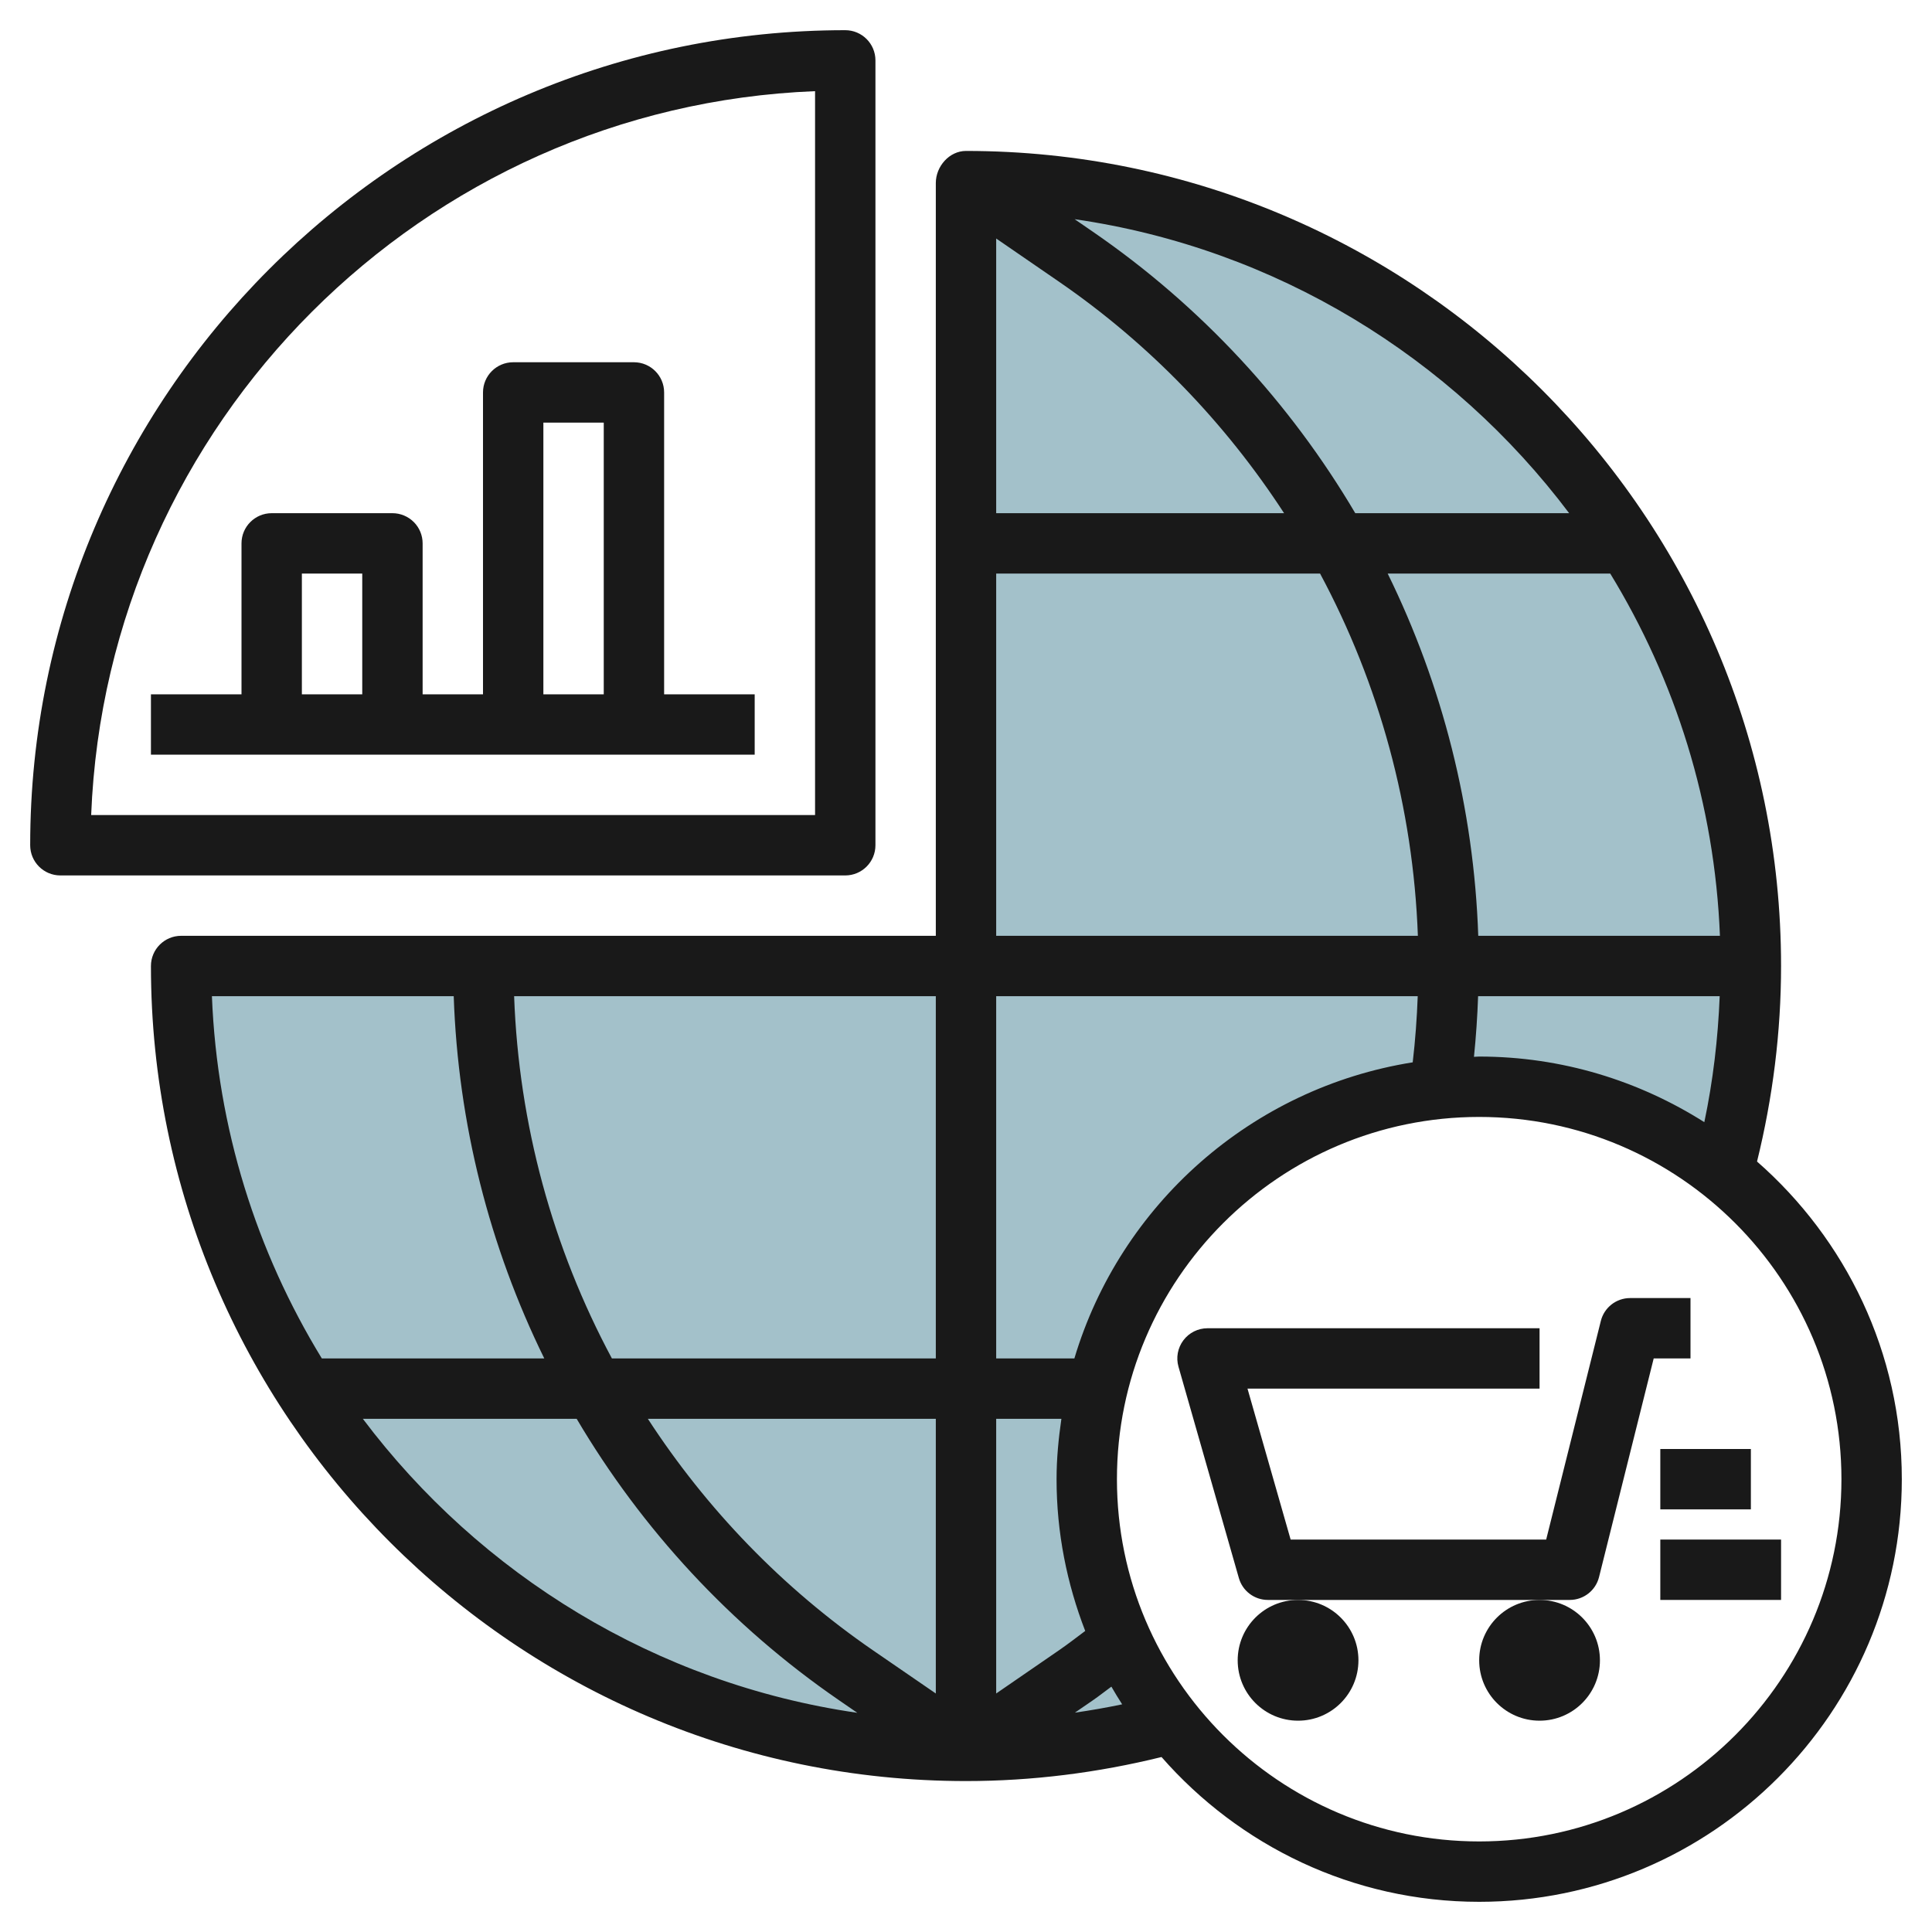
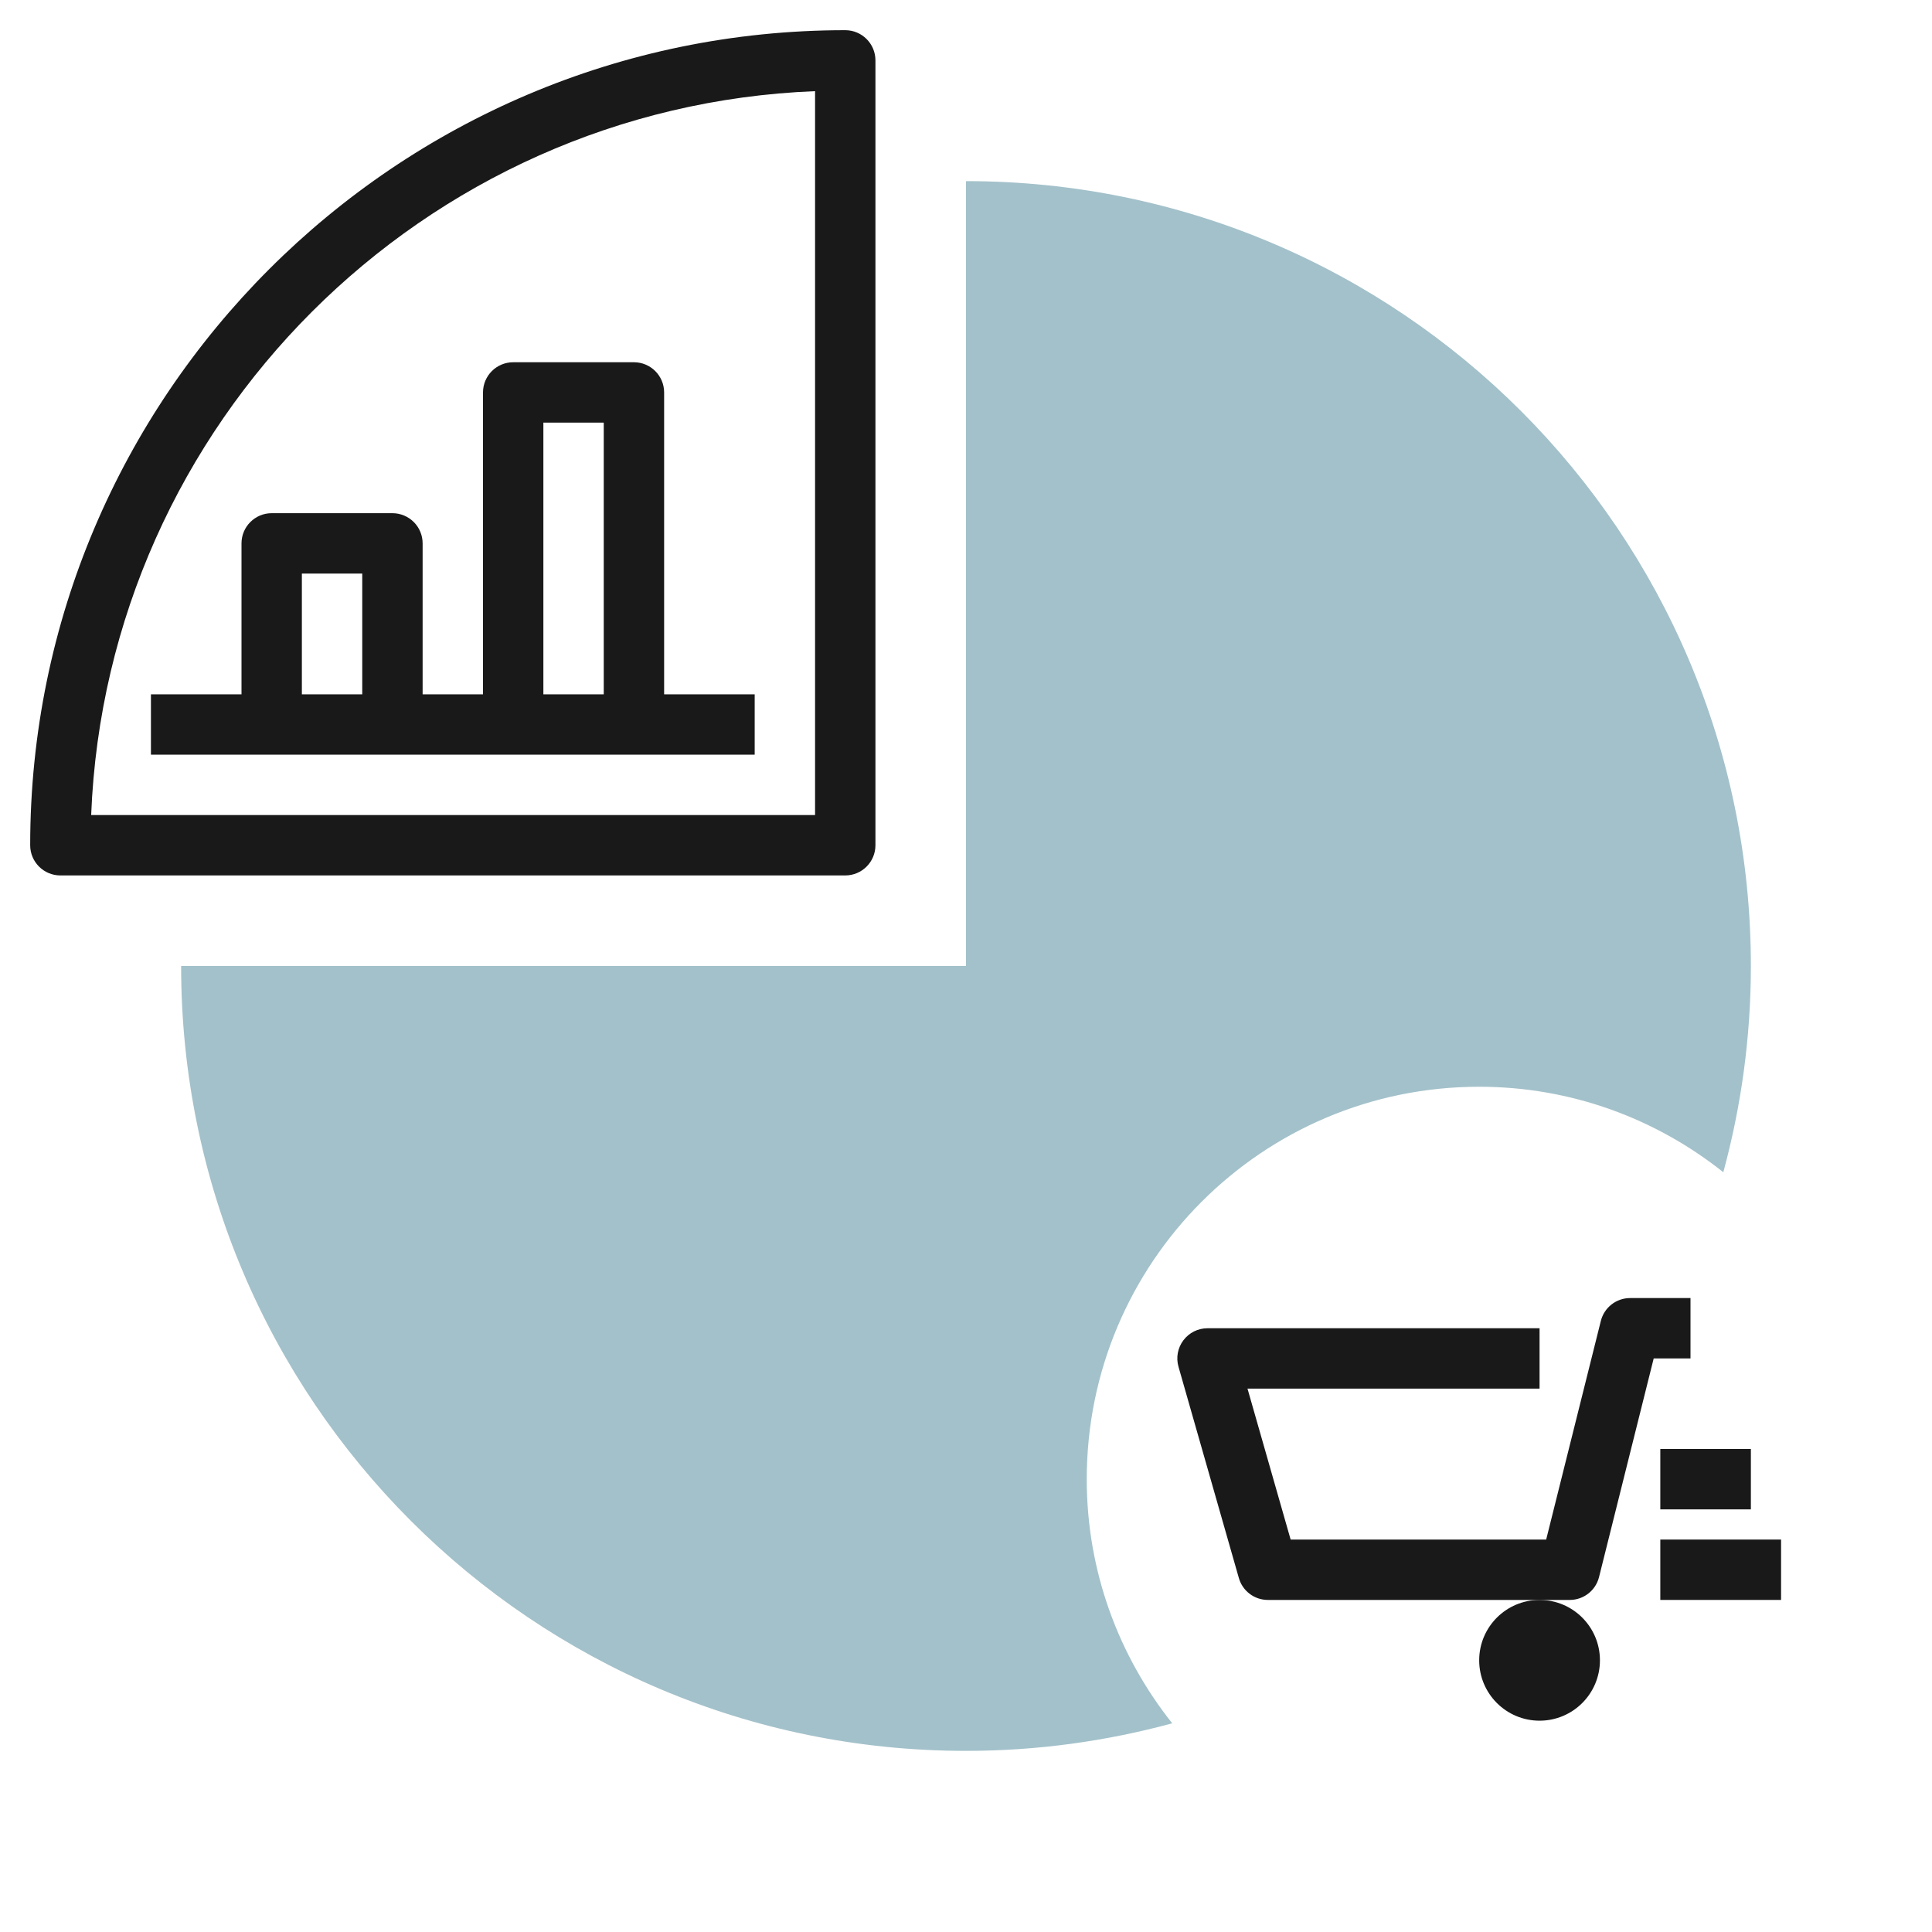
<svg xmlns="http://www.w3.org/2000/svg" id="Layer_3" enable-background="new 0 0 64 64" height="512" viewBox="0 0 64 64" width="512">
  <g>
    <path d="m49 36c3.059 0 5.866 1.064 8.087 2.832.591-2.178.913-4.467.913-6.832 0-14.359-11.641-26-26-26v26h-26c0 14.359 11.641 26 26 26 2.365 0 4.654-.322 6.832-.913-1.768-2.221-2.832-5.028-2.832-8.087 0-7.18 5.82-13 13-13z" fill="#a3c1ca" />
    <g fill="#191919">
      <path d="m1 28c0 .552.448 1 1 1h26c.552 0 1-.448 1-1v-26c0-.552-.448-1-1-1-14.888 0-27 12.112-27 27zm26-24.98v23.98h-23.98c.513-12.992 10.988-23.467 23.98-23.98z" />
      <path d="m5 25h20v-2h-3v-10c0-.552-.448-1-1-1h-4c-.552 0-1 .448-1 1v10h-2v-5c0-.265-.105-.52-.293-.707s-.442-.293-.707-.293h-4c-.552 0-1 .448-1 1v5h-3zm13-11h2v9h-2zm-8 5.001h2v4h-2z" />
-       <path d="m58.204 38.477c.52-2.11.796-4.283.796-6.477 0-14.888-12.112-27-27-27-.552 0-1 .511-1 1.063v24.937h-25c-.552 0-1 .448-1 1 0 14.888 12.112 27 27 27 2.193 0 4.367-.276 6.477-.796 2.568 2.932 6.328 4.796 10.523 4.796 7.72 0 14-6.28 14-14 0-4.195-1.864-7.955-4.796-10.523zm-9.204-3.477c-.058 0-.115.008-.173.009.068-.668.114-1.337.137-2.009h8.003c-.056 1.408-.221 2.804-.509 4.173-2.162-1.369-4.715-2.173-7.458-2.173zm-13.928-25.674c3.014 2.072 5.527 4.695 7.465 7.674h-9.537v-9.099zm21.903 21.674h-8.006c-.143-4.222-1.185-8.302-3-12h7.372c2.154 3.524 3.461 7.618 3.634 12zm-10.006 0h-13.969v-12h10.729c1.96 3.655 3.086 7.751 3.24 12zm-15.969 14h-10.73c-1.96-3.655-3.085-7.751-3.239-12h13.969zm0 2v9.099l-2.074-1.425c-3.014-2.072-5.527-4.695-7.465-7.674zm2 9.099v-9.099h2.16c-.095.655-.16 1.319-.16 2 0 1.773.345 3.465.949 5.027-.291.217-.576.44-.877.646zm2.59-11.099h-2.59v-12h13.964c-.027.733-.081 1.464-.166 2.191-5.343.85-9.687 4.719-11.208 9.809zm16.39-28h-7.085c-2.155-3.65-5.094-6.849-8.69-9.322l-.606-.417c6.674.967 12.499 4.581 16.381 9.739zm-36.95 16c.143 4.222 1.185 8.302 3 12h-7.369c-2.155-3.524-3.468-7.617-3.641-12zm-3.01 14h7.083c2.155 3.65 5.094 6.849 8.69 9.322l.606.417c-6.673-.967-12.497-4.582-16.379-9.739zm23.587 9.734.598-.411c.209-.144.406-.302.611-.451.113.199.234.393.357.586-.519.109-1.041.2-1.566.276zm13.393 4.266c-6.617 0-12-5.383-12-12s5.383-12 12-12 12 5.383 12 12-5.383 12-12 12z" />
      <path d="m52.97 52.243 1.811-7.243h1.219v-2h-2c-.459 0-.859.312-.97.757l-1.811 7.243h-8.465l-1.429-5 9.675-.001v-2l-11 .001c-.314 0-.609.147-.798.398s-.25.575-.163.877l2 7c.122.429.515.725.961.725h1 8 1c.459 0 .859-.312.97-.757z" />
-       <circle cx="43" cy="55" r="2" />
      <circle cx="51" cy="55" r="2" />
      <path d="m55 48h3v2h-3z" />
      <path d="m55 51h4v2h-4z" />
    </g>
  </g>
</svg>